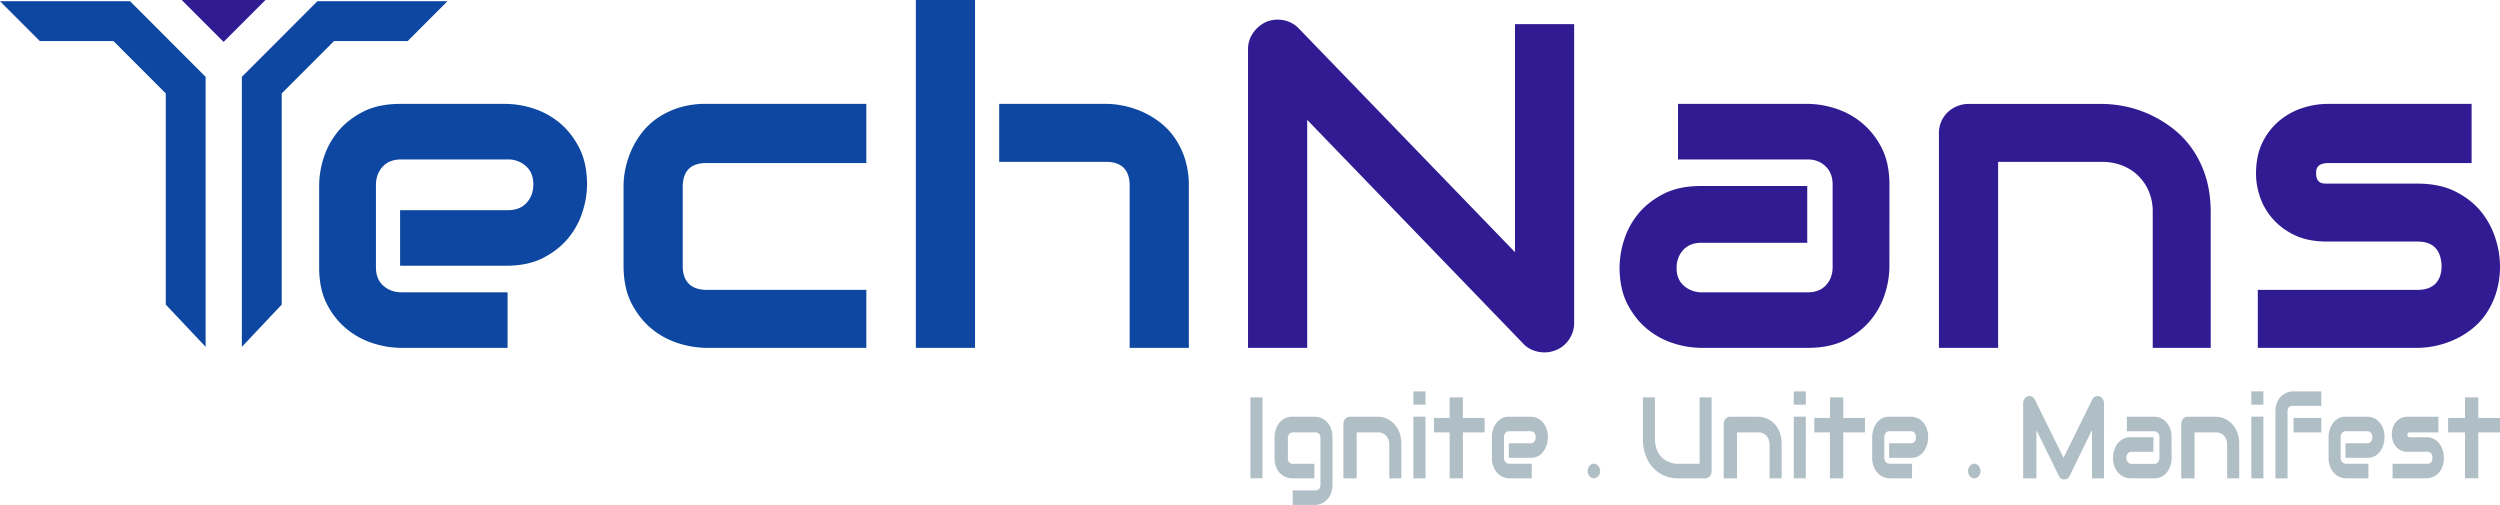
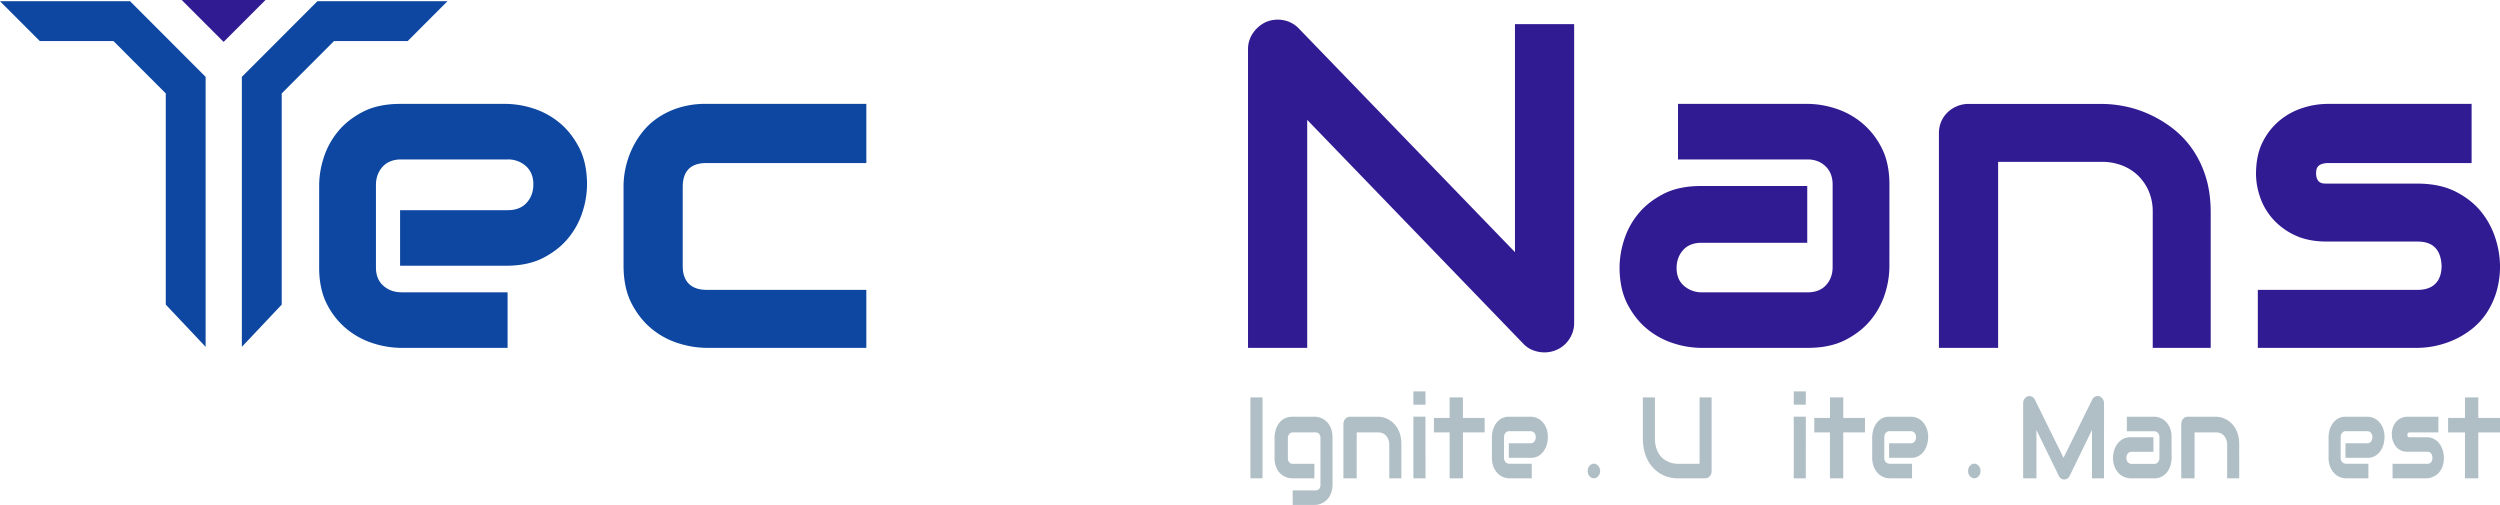
<svg xmlns="http://www.w3.org/2000/svg" id="Layer_1" data-name="Layer 1" viewBox="0 0 2800 565.45">
  <defs>
    <style>.cls-1{fill:#0d47a1;}.cls-2{fill:#311b92;}.cls-3{fill:#b0bec5;}</style>
  </defs>
  <polygon class="cls-1" points="355.51 1.35 270.88 86.1 270.88 388.46 315.53 341.15 315.53 104.63 374.08 46 456.6 46 501.18 1.35 355.51 1.35" />
  <polygon class="cls-1" points="0 1.35 44.58 46 127.1 46 185.66 104.63 185.66 341.15 230.3 388.46 230.3 86.1 145.67 1.35 0 1.35" />
  <polygon class="cls-2" points="203.52 0 250.44 46.92 297.37 0 203.52 0" />
  <path class="cls-1" d="M657.49,207a101.71,101.71,0,0,1-4.82,29.5,87.89,87.89,0,0,1-15.57,29.37Q626.34,279.4,609,288.51t-42.16,9.11H448.1V235.39H568.79q13.63,0,21.1-8.32t7.46-20.6q0-13-8.36-20.48a29.42,29.42,0,0,0-20.2-7.42H449.39q-13.54,0-20.94,8.26t-7.4,20.44v92.18q0,13.2,8.29,20.57t20.56,7.36H568.5v62.23H448.82a104.07,104.07,0,0,1-29.73-4.76,89.22,89.22,0,0,1-29.6-15.44,86.18,86.18,0,0,1-22.84-27.85q-9.18-17.19-9.19-41.78V207a102,102,0,0,1,4.81-29.49,88.26,88.26,0,0,1,15.57-29.37q10.77-13.55,28.11-22.66t42.15-9.12H566.84a102,102,0,0,1,29.5,4.81,88.26,88.26,0,0,1,29.37,15.57q13.54,10.77,22.66,28.11T657.49,207Z" />
  <path class="cls-1" d="M970.29,389.61H791a106.72,106.72,0,0,1-30-4.8A88.35,88.35,0,0,1,730.81,369q-13.87-11-23.15-28.57t-9.29-43.1v-89a96.21,96.21,0,0,1,2.17-19.72,101,101,0,0,1,6.74-20.6,95.08,95.08,0,0,1,11.83-19.59A77.62,77.62,0,0,1,736.66,132a90.05,90.05,0,0,1,23.78-11.38,100.49,100.49,0,0,1,30.52-4.3H970.29v66.29H791.1q-13,0-19.7,6.59t-6.74,20.25v88.62q0,12.92,6.87,19.75t20.08,6.84H970.29Z" />
-   <path class="cls-1" d="M1092.05,389.61h-66.29V0h66.29Zm239.45,0h-66.29V207.67q0-12.94-6.63-19.67t-19.89-6.72H1119.1V116.34h119.59a99.06,99.06,0,0,1,19.88,2.15,103.39,103.39,0,0,1,20.78,6.7A96.3,96.3,0,0,1,1299.11,137a77.43,77.43,0,0,1,16.58,17.44A89,89,0,0,1,1327.16,178a98.43,98.43,0,0,1,4.34,30.34Z" />
  <path class="cls-2" d="M1763.05,361.55a32.15,32.15,0,0,1-2.68,13.15,33.73,33.73,0,0,1-7.14,10.49,32.23,32.23,0,0,1-10.57,6.95,33.62,33.62,0,0,1-13,2.53,35.83,35.83,0,0,1-12.36-2.28,28.73,28.73,0,0,1-11.09-7.33l-242.14-250.8V389.61h-66.29V55.12a31.33,31.33,0,0,1,5.74-18.33,35.45,35.45,0,0,1,14.66-12.26,33.89,33.89,0,0,1,19.37-1.9,31.61,31.61,0,0,1,17.07,9.23l242.14,250.55V27.06h66.29Z" />
  <path class="cls-2" d="M2116.13,299.11a100.78,100.78,0,0,1-4.84,29.45,87.81,87.81,0,0,1-15.67,29.33q-10.83,13.53-28.29,22.62t-42.43,9.1h-120a102.74,102.74,0,0,1-29.61-4.8,88.56,88.56,0,0,1-29.49-15.55q-13.6-10.74-22.75-28.06t-9.15-42.1a102.39,102.39,0,0,1,4.83-29.58,87.56,87.56,0,0,1,15.63-29.45q10.8-13.53,28.22-22.63t42.32-9.11h119.22v63.59H1905.8q-13.38,0-20.69,8.15t-7.32,20.21q0,12.8,8.45,20a30.05,30.05,0,0,0,20.06,7.15h118.07q13.45,0,20.82-8.12t7.36-20.32V206.76q0-12.94-8-20.57t-20.18-7.62h-145V116.34H2024.9a103.28,103.28,0,0,1,29.69,4.81,88.94,88.94,0,0,1,29.56,15.54A86.86,86.86,0,0,1,2107,164.75q9.18,17.33,9.17,42.09Z" />
  <path class="cls-2" d="M2476,389.61h-64.94V237.36a57.66,57.66,0,0,0-4.47-23.22,54,54,0,0,0-12.13-17.64,52.93,52.93,0,0,0-18-11.29,62.35,62.35,0,0,0-22.34-3.93H2237.89V389.61H2171.6V149a32.16,32.16,0,0,1,2.54-12.76,31.6,31.6,0,0,1,7.11-10.37,34,34,0,0,1,10.68-6.95,33.55,33.55,0,0,1,13-2.53h148.89a134,134,0,0,1,26.3,2.78,126.1,126.1,0,0,1,27.44,9,132.87,132.87,0,0,1,25.92,15.67,105.2,105.2,0,0,1,21.85,23A112.8,112.8,0,0,1,2470.4,198q5.58,17.69,5.59,39.94Z" />
  <path class="cls-2" d="M2800,297.5a99.9,99.9,0,0,1-4.31,30.41,88.67,88.67,0,0,1-11.42,23.72,77.18,77.18,0,0,1-16.5,17.41,96.24,96.24,0,0,1-19.66,11.74,101.39,101.39,0,0,1-20.81,6.69,99.94,99.94,0,0,1-19.92,2.14H2528.75V324.68h178.61q13.48,0,20.36-7t6.87-20.2q-1.28-26.92-26.72-26.93H2606.3q-21.8,0-37-7.55a75.56,75.56,0,0,1-24.71-18.9,72,72,0,0,1-13.68-24.45,80.56,80.56,0,0,1-4.18-24.44q0-21.93,7.86-36.92A73.83,73.83,0,0,1,2554.36,134a77.64,77.64,0,0,1,25.84-13.48,91.61,91.61,0,0,1,26.1-4.16h161.9v66.29H2608.09a22.37,22.37,0,0,0-7.91,1.13,9.34,9.34,0,0,0-4.28,3,8.24,8.24,0,0,0-1.63,4,34.47,34.47,0,0,0-.25,4.12,14.72,14.72,0,0,0,1.51,6.25,7.77,7.77,0,0,0,3.14,3.25,10.19,10.19,0,0,0,4.27,1.13q2.39.12,4.65.12h99.79q25.38,0,43.14,9.09t28.67,22.83a90.73,90.73,0,0,1,15.86,29.91A102.94,102.94,0,0,1,2800,297.5Z" />
  <path class="cls-3" d="M1414,535.7h-13.52V445.11H1414Z" />
  <path class="cls-3" d="M1492.44,542.21a29.59,29.59,0,0,1-.92,7.67,24.59,24.59,0,0,1-2.44,6,18.86,18.86,0,0,1-3.52,4.39,20.21,20.21,0,0,1-4.2,3,19.17,19.17,0,0,1-4.44,1.69,18.28,18.28,0,0,1-4.26.54h-24.84V549.22h25.41a5.28,5.28,0,0,0,4.28-1.68,7.4,7.4,0,0,0,1.41-4.87V490.84a7.39,7.39,0,0,0-1.4-4.86,5.26,5.26,0,0,0-4.26-1.66H1448a5,5,0,0,0-4.09,1.85,7.12,7.12,0,0,0-1.51,4.67v22.05a7.27,7.27,0,0,0,1.45,4.89,5.31,5.31,0,0,0,4.26,1.7h24V535.7H1447a17.4,17.4,0,0,1-4.17-.53,19.14,19.14,0,0,1-4.37-1.65,20.08,20.08,0,0,1-4.15-2.9,18,18,0,0,1-3.48-4.31,23.25,23.25,0,0,1-2.41-5.87,28.42,28.42,0,0,1-.92-7.52v-23a29.76,29.76,0,0,1,1.9-10.16,25.21,25.21,0,0,1,2.52-4.93,17.87,17.87,0,0,1,8.8-7,18.42,18.42,0,0,1,6.5-1.08h25.41a18.28,18.28,0,0,1,4.26.54,19.63,19.63,0,0,1,4.44,1.69,20.21,20.21,0,0,1,4.2,3,18.86,18.86,0,0,1,3.52,4.39,24.68,24.68,0,0,1,2.44,6,29.25,29.25,0,0,1,.92,7.64Z" />
  <path class="cls-3" d="M1569.51,535.7H1556V498.15a16.32,16.32,0,0,0-.94-5.73,13.67,13.67,0,0,0-2.56-4.35,11.15,11.15,0,0,0-3.79-2.78,11.46,11.46,0,0,0-4.72-1h-24.5V535.7h-14.87V475a9.42,9.42,0,0,1,.54-3.22,8.2,8.2,0,0,1,1.52-2.62,7.28,7.28,0,0,1,3.37-2.19,5.27,5.27,0,0,1,1.58-.2h31.83a24.73,24.73,0,0,1,5.61.7,24.14,24.14,0,0,1,5.85,2.27,28,28,0,0,1,5.53,4,25.46,25.46,0,0,1,4.66,5.81,30.79,30.79,0,0,1,3.22,7.88,38.83,38.83,0,0,1,1.19,10.08Z" />
  <path class="cls-3" d="M1596.56,453.22H1583V438.35h13.52Zm0,82.48H1583v-69h13.52Z" />
  <path class="cls-3" d="M1662.81,484.32h-24.34V535.7H1623.6V484.32H1606V468.09h17.58v-23h14.87v23h24.34Z" />
  <path class="cls-3" d="M1733.59,489.73a31,31,0,0,1-1,7.48,24.3,24.3,0,0,1-3.25,7.45,19.38,19.38,0,0,1-5.87,5.74,15.94,15.94,0,0,1-8.8,2.32h-24.8V496.49h24.37a5.05,5.05,0,0,0,4.26-2,7.89,7.89,0,0,0,1.5-4.9,6.75,6.75,0,0,0-1.69-4.88,5.44,5.44,0,0,0-4.07-1.76h-23.88a5.16,5.16,0,0,0-4.36,2,8,8,0,0,0-1.54,5v22.61a7,7,0,0,0,1.73,5,5.69,5.69,0,0,0,4.28,1.81h25.09V535.7h-25.31a18.2,18.2,0,0,1-6.28-1.24,18,18,0,0,1-6.26-4,22.08,22.08,0,0,1-4.83-7.27,27.23,27.23,0,0,1-1.94-10.89V489.73a30.85,30.85,0,0,1,1-7.48,24.44,24.44,0,0,1,3.25-7.45,19.41,19.41,0,0,1,5.87-5.75,16.06,16.06,0,0,1,8.81-2.31h24.8a18,18,0,0,1,6.16,1.22,17.61,17.61,0,0,1,6.13,4,21.75,21.75,0,0,1,4.73,7.13A26.82,26.82,0,0,1,1733.59,489.73Z" />
  <path class="cls-3" d="M1792.13,527.5a9,9,0,0,1-.56,3.19,8.77,8.77,0,0,1-1.52,2.6,7,7,0,0,1-2.21,1.74,6,6,0,0,1-5.4,0,6.91,6.91,0,0,1-2.22-1.74,8.5,8.5,0,0,1-1.49-2.6,9.25,9.25,0,0,1-.54-3.19,9.13,9.13,0,0,1,.54-3.14,8.62,8.62,0,0,1,1.49-2.6,7.45,7.45,0,0,1,2.22-1.77,5.85,5.85,0,0,1,5.4,0,7.54,7.54,0,0,1,2.21,1.77,8.84,8.84,0,0,1,2.08,5.74Z" />
  <path class="cls-3" d="M1917,527.43a9.94,9.94,0,0,1-.53,3.28,7.86,7.86,0,0,1-1.51,2.62,7.15,7.15,0,0,1-2.62,1.91,8,8,0,0,1-2.61.46h-31.26a37.6,37.6,0,0,1-9-1.13,36.07,36.07,0,0,1-8.84-3.51A37.64,37.64,0,0,1,1846,516.34a46,46,0,0,1-4.44-11.5A60.09,60.09,0,0,1,1840,490.4V445.11h13.52v45.42a36.32,36.32,0,0,0,1.67,11.78,27,27,0,0,0,4.24,8,21.14,21.14,0,0,0,5.64,5.07,28.1,28.1,0,0,0,5.83,2.72,23.63,23.63,0,0,0,4.87,1.11c1.41.15,2.33.23,2.77.23h25V445.11H1917Z" />
-   <path class="cls-3" d="M1995.45,535.7h-13.52V498.15a16.55,16.55,0,0,0-.94-5.73,13.67,13.67,0,0,0-2.56-4.35,11.18,11.18,0,0,0-3.8-2.78,11.38,11.38,0,0,0-4.71-1h-24.5V535.7h-14.87V475a9.42,9.42,0,0,1,.54-3.22,8.17,8.17,0,0,1,1.51-2.62,7.33,7.33,0,0,1,3.37-2.19,5.38,5.38,0,0,1,1.59-.2h31.83a24.73,24.73,0,0,1,5.61.7,24.14,24.14,0,0,1,5.85,2.27,28.27,28.27,0,0,1,5.53,4,25.46,25.46,0,0,1,4.66,5.81,31.16,31.16,0,0,1,3.22,7.88,39.27,39.27,0,0,1,1.19,10.08Z" />
  <path class="cls-3" d="M2022.49,453.22H2009V438.35h13.52Zm0,82.48H2009v-69h13.52Z" />
  <path class="cls-3" d="M2088.75,484.32h-24.34V535.7h-14.87V484.32H2032V468.09h17.58v-23h14.87v23h24.34Z" />
  <path class="cls-3" d="M2159.52,489.73a30.92,30.92,0,0,1-1,7.48,24.54,24.54,0,0,1-3.25,7.45,19.38,19.38,0,0,1-5.87,5.74,16,16,0,0,1-8.81,2.32H2115.8V496.49h24.36a5,5,0,0,0,4.26-2,7.84,7.84,0,0,0,1.51-4.9,6.75,6.75,0,0,0-1.69-4.88,5.44,5.44,0,0,0-4.08-1.76h-23.87a5.16,5.16,0,0,0-4.36,2,8,8,0,0,0-1.54,5v22.61a7,7,0,0,0,1.72,5,5.72,5.72,0,0,0,4.28,1.81h25.1V535.7h-25.31a18.52,18.52,0,0,1-12.54-5.26,22.08,22.08,0,0,1-4.83-7.27,27.22,27.22,0,0,1-1.95-10.89V489.73a30.89,30.89,0,0,1,1-7.48,24.19,24.19,0,0,1,3.25-7.45,19.41,19.41,0,0,1,5.87-5.75,16.06,16.06,0,0,1,8.81-2.31h24.79a17.9,17.9,0,0,1,6.16,1.22,17.55,17.55,0,0,1,6.14,4,21.9,21.9,0,0,1,4.73,7.13A26.83,26.83,0,0,1,2159.52,489.73Z" />
  <path class="cls-3" d="M2218.19,527.5a8.81,8.81,0,0,1-.57,3.19,8.54,8.54,0,0,1-1.51,2.6,7,7,0,0,1-2.21,1.74,5.84,5.84,0,0,1-2.68.64,6,6,0,0,1-2.73-.64,7,7,0,0,1-2.21-1.74,8.3,8.3,0,0,1-1.49-2.6,9.25,9.25,0,0,1-.54-3.19,9.13,9.13,0,0,1,.54-3.14,8.41,8.41,0,0,1,1.49-2.6,7.54,7.54,0,0,1,2.21-1.77,5.85,5.85,0,0,1,2.73-.66,5.74,5.74,0,0,1,2.68.66,7.54,7.54,0,0,1,2.21,1.77,9,9,0,0,1,2.08,5.74Z" />
  <path class="cls-3" d="M2356.48,535.7H2343V481.61L2318,533a6.65,6.65,0,0,1-6.13,4,6.36,6.36,0,0,1-3.44-1,6.83,6.83,0,0,1-2.52-3l-25.11-51.37V535.7h-14.87V451.91a9.11,9.11,0,0,1,1.44-5.07,7,7,0,0,1,3.77-3,6.57,6.57,0,0,1,2.28-.23,7.08,7.08,0,0,1,2.2.57,6.89,6.89,0,0,1,1.92,1.33,7.67,7.67,0,0,1,1.47,2.06l32.13,65.17,32.14-65.17a7.33,7.33,0,0,1,3.45-3.42,6.34,6.34,0,0,1,4.58-.31,7.16,7.16,0,0,1,3.75,3,9,9,0,0,1,1.46,5.07Z" />
  <path class="cls-3" d="M2432.21,512.86a29.71,29.71,0,0,1-1,7.44,23.8,23.8,0,0,1-3.31,7.4,19.69,19.69,0,0,1-6,5.71,16.65,16.65,0,0,1-9,2.29h-26.66a18.86,18.86,0,0,1-6.37-1.22,18.22,18.22,0,0,1-6.35-3.94,21.68,21.68,0,0,1-4.89-7.12,25.84,25.84,0,0,1-2-10.67,30,30,0,0,1,1-7.51,23.6,23.6,0,0,1,3.36-7.46,19.76,19.76,0,0,1,6.07-5.74,17.05,17.05,0,0,1,9.11-2.31h25.65V506h-24.47a5.06,5.06,0,0,0-4.28,2,7.91,7.91,0,0,0-1.52,4.93,6.53,6.53,0,0,0,1.75,4.86,5.7,5.7,0,0,0,4.15,1.75h25.19a5.24,5.24,0,0,0,4.39-2,7.83,7.83,0,0,0,1.55-5V489.88a7.24,7.24,0,0,0-1.68-5,5.48,5.48,0,0,0-4.26-1.87h-30.56V466.74h30.75a18.74,18.74,0,0,1,6.27,1.21,18,18,0,0,1,6.25,3.93,21.56,21.56,0,0,1,4.82,7.08,26.13,26.13,0,0,1,1.94,10.62Z" />
  <path class="cls-3" d="M2507.93,535.7h-13.52V498.15a16.32,16.32,0,0,0-.95-5.73,13.65,13.65,0,0,0-2.55-4.35,11.19,11.19,0,0,0-8.51-3.75h-24.5V535.7H2443V475a9.19,9.19,0,0,1,.55-3.22,8.17,8.17,0,0,1,1.51-2.62,7.33,7.33,0,0,1,3.37-2.19,5.3,5.3,0,0,1,1.59-.2h31.83a24.73,24.73,0,0,1,5.61.7,24.46,24.46,0,0,1,5.85,2.27,27.91,27.91,0,0,1,5.52,4,24.93,24.93,0,0,1,4.66,5.81,30.8,30.8,0,0,1,3.23,7.88,39.27,39.27,0,0,1,1.19,10.08Z" />
-   <path class="cls-3" d="M2535,453.22h-13.52V438.35H2535Zm0,82.48h-13.52v-69H2535Z" />
-   <path class="cls-3" d="M2599.88,454.57h-32.3a5.14,5.14,0,0,0-4.16,1.67,7.35,7.35,0,0,0-1.4,4.87V535.7h-13.53V461.06a28.18,28.18,0,0,1,.92-7.49,23.08,23.08,0,0,1,2.45-5.83,19,19,0,0,1,3.54-4.31,20.2,20.2,0,0,1,4.17-2.9,19.36,19.36,0,0,1,4.4-1.65,17.63,17.63,0,0,1,4.2-.53h31.71Zm0,29.75h-31.1V468.09h31.1Z" />
  <path class="cls-3" d="M2670.65,489.73a31,31,0,0,1-1,7.48,24.3,24.3,0,0,1-3.25,7.45,19.27,19.27,0,0,1-5.87,5.74,15.94,15.94,0,0,1-8.8,2.32h-24.8V496.49h24.37a5.05,5.05,0,0,0,4.26-2,7.9,7.9,0,0,0,1.51-4.9,6.8,6.8,0,0,0-1.69-4.88,5.47,5.47,0,0,0-4.08-1.76h-23.88a5.16,5.16,0,0,0-4.36,2,8,8,0,0,0-1.54,5v22.61a7,7,0,0,0,1.73,5,5.7,5.7,0,0,0,4.28,1.81h25.09V535.7h-25.3a18.52,18.52,0,0,1-12.55-5.26,22.4,22.4,0,0,1-4.83-7.27,27.41,27.41,0,0,1-1.94-10.89V489.73a30.41,30.41,0,0,1,1-7.48,24,24,0,0,1,3.25-7.45,19.19,19.19,0,0,1,5.87-5.75,16,16,0,0,1,8.8-2.31h24.8a17.94,17.94,0,0,1,6.16,1.22,17.52,17.52,0,0,1,6.13,4,21.76,21.76,0,0,1,4.74,7.13A27,27,0,0,1,2670.65,489.73Z" />
  <path class="cls-3" d="M2737.16,512.68a29.06,29.06,0,0,1-.91,7.6,24.1,24.1,0,0,1-2.42,5.93,18.56,18.56,0,0,1-3.5,4.35,19.8,19.8,0,0,1-8.58,4.61,18.53,18.53,0,0,1-4.22.53h-37.87V519.48h38.74a5.48,5.48,0,0,0,4.41-1.75,7.61,7.61,0,0,0,1.49-5.05q-.27-6.72-5.79-6.73h-22.4a15.56,15.56,0,0,1-8-1.92,17,17,0,0,1-5.33-4.8,19.63,19.63,0,0,1-3-6.22,23.88,23.88,0,0,1-.9-6.21,23.09,23.09,0,0,1,1.69-9.39,18.4,18.4,0,0,1,4.27-6.18,16,16,0,0,1,5.57-3.43,16.92,16.92,0,0,1,5.63-1.06H2731v17.58H2699.1a4,4,0,0,0-1.58.26,2,2,0,0,0-.86.71,2.15,2.15,0,0,0-.32.94,8.09,8.09,0,0,0-.05,1,3.86,3.86,0,0,0,.3,1.47,1.73,1.73,0,0,0,.62.76,1.82,1.82,0,0,0,.86.27l.93,0h18.53a17.34,17.34,0,0,1,9.14,2.27,18.93,18.93,0,0,1,6.08,5.71,24,24,0,0,1,3.36,7.47A29.9,29.9,0,0,1,2737.16,512.68Z" />
  <path class="cls-3" d="M2800,484.32h-24.34V535.7h-14.87V484.32h-18.93V468.09h18.93v-23h14.87v23H2800Z" />
</svg>